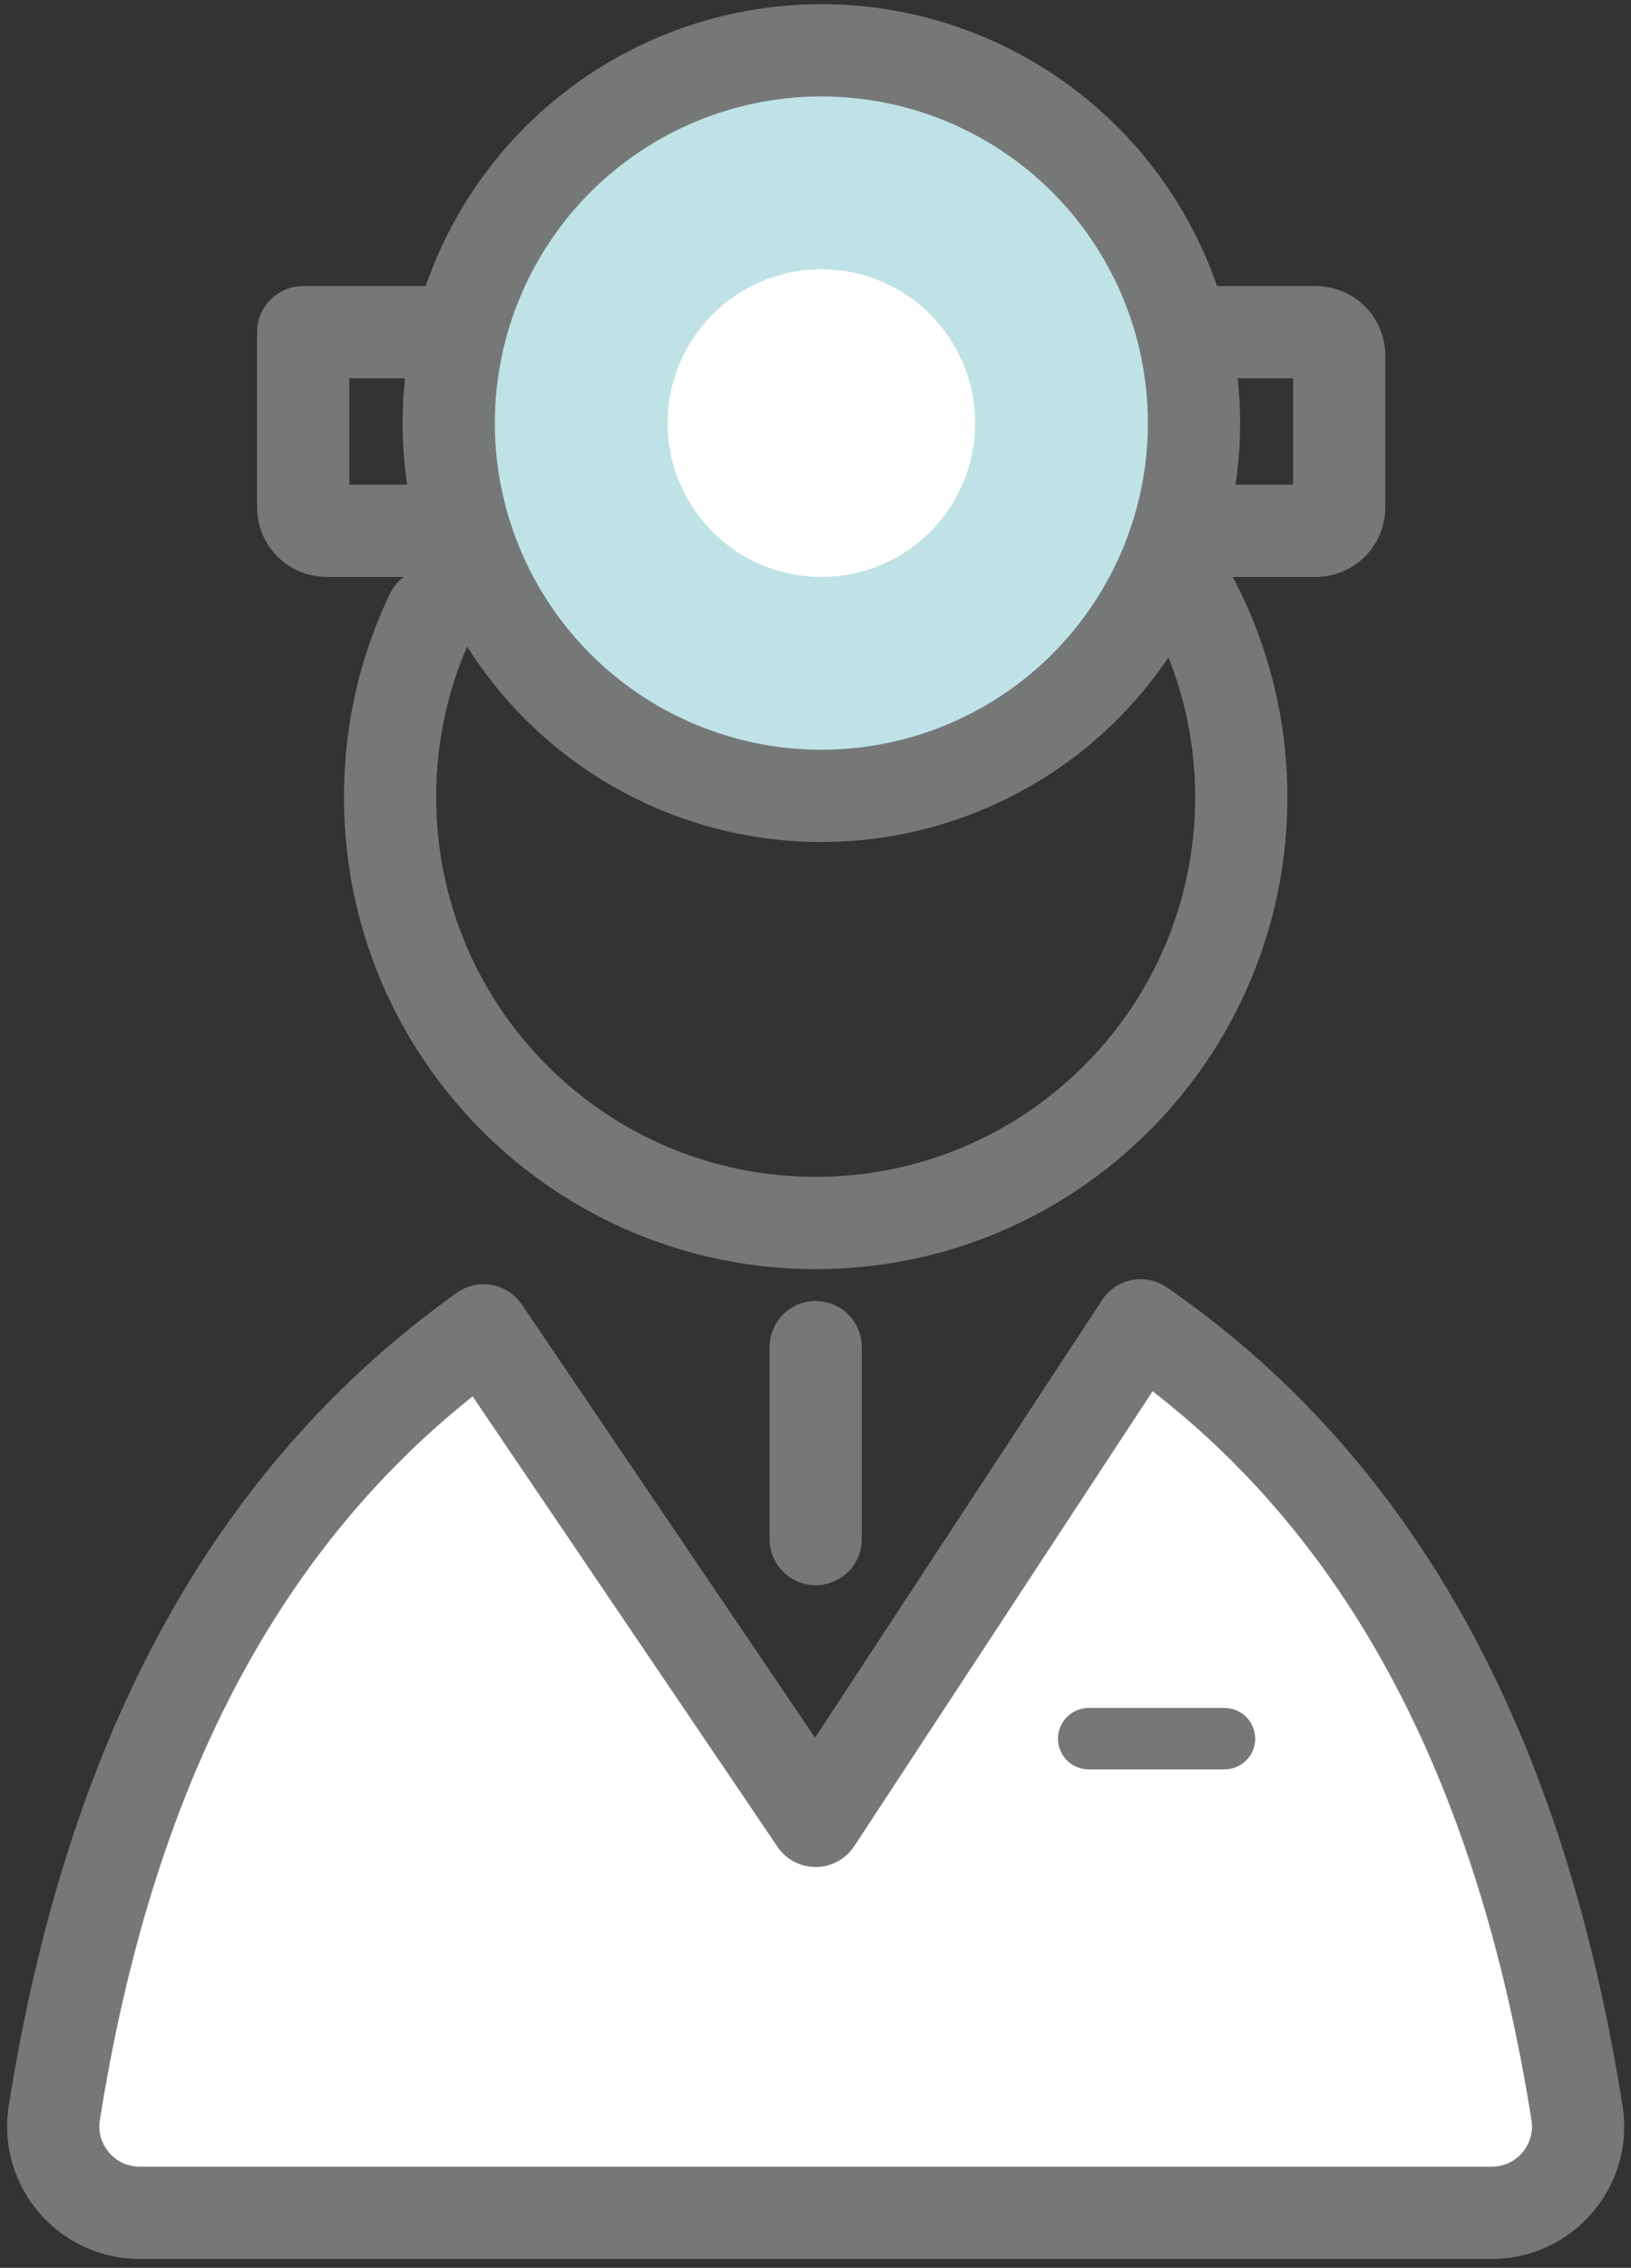
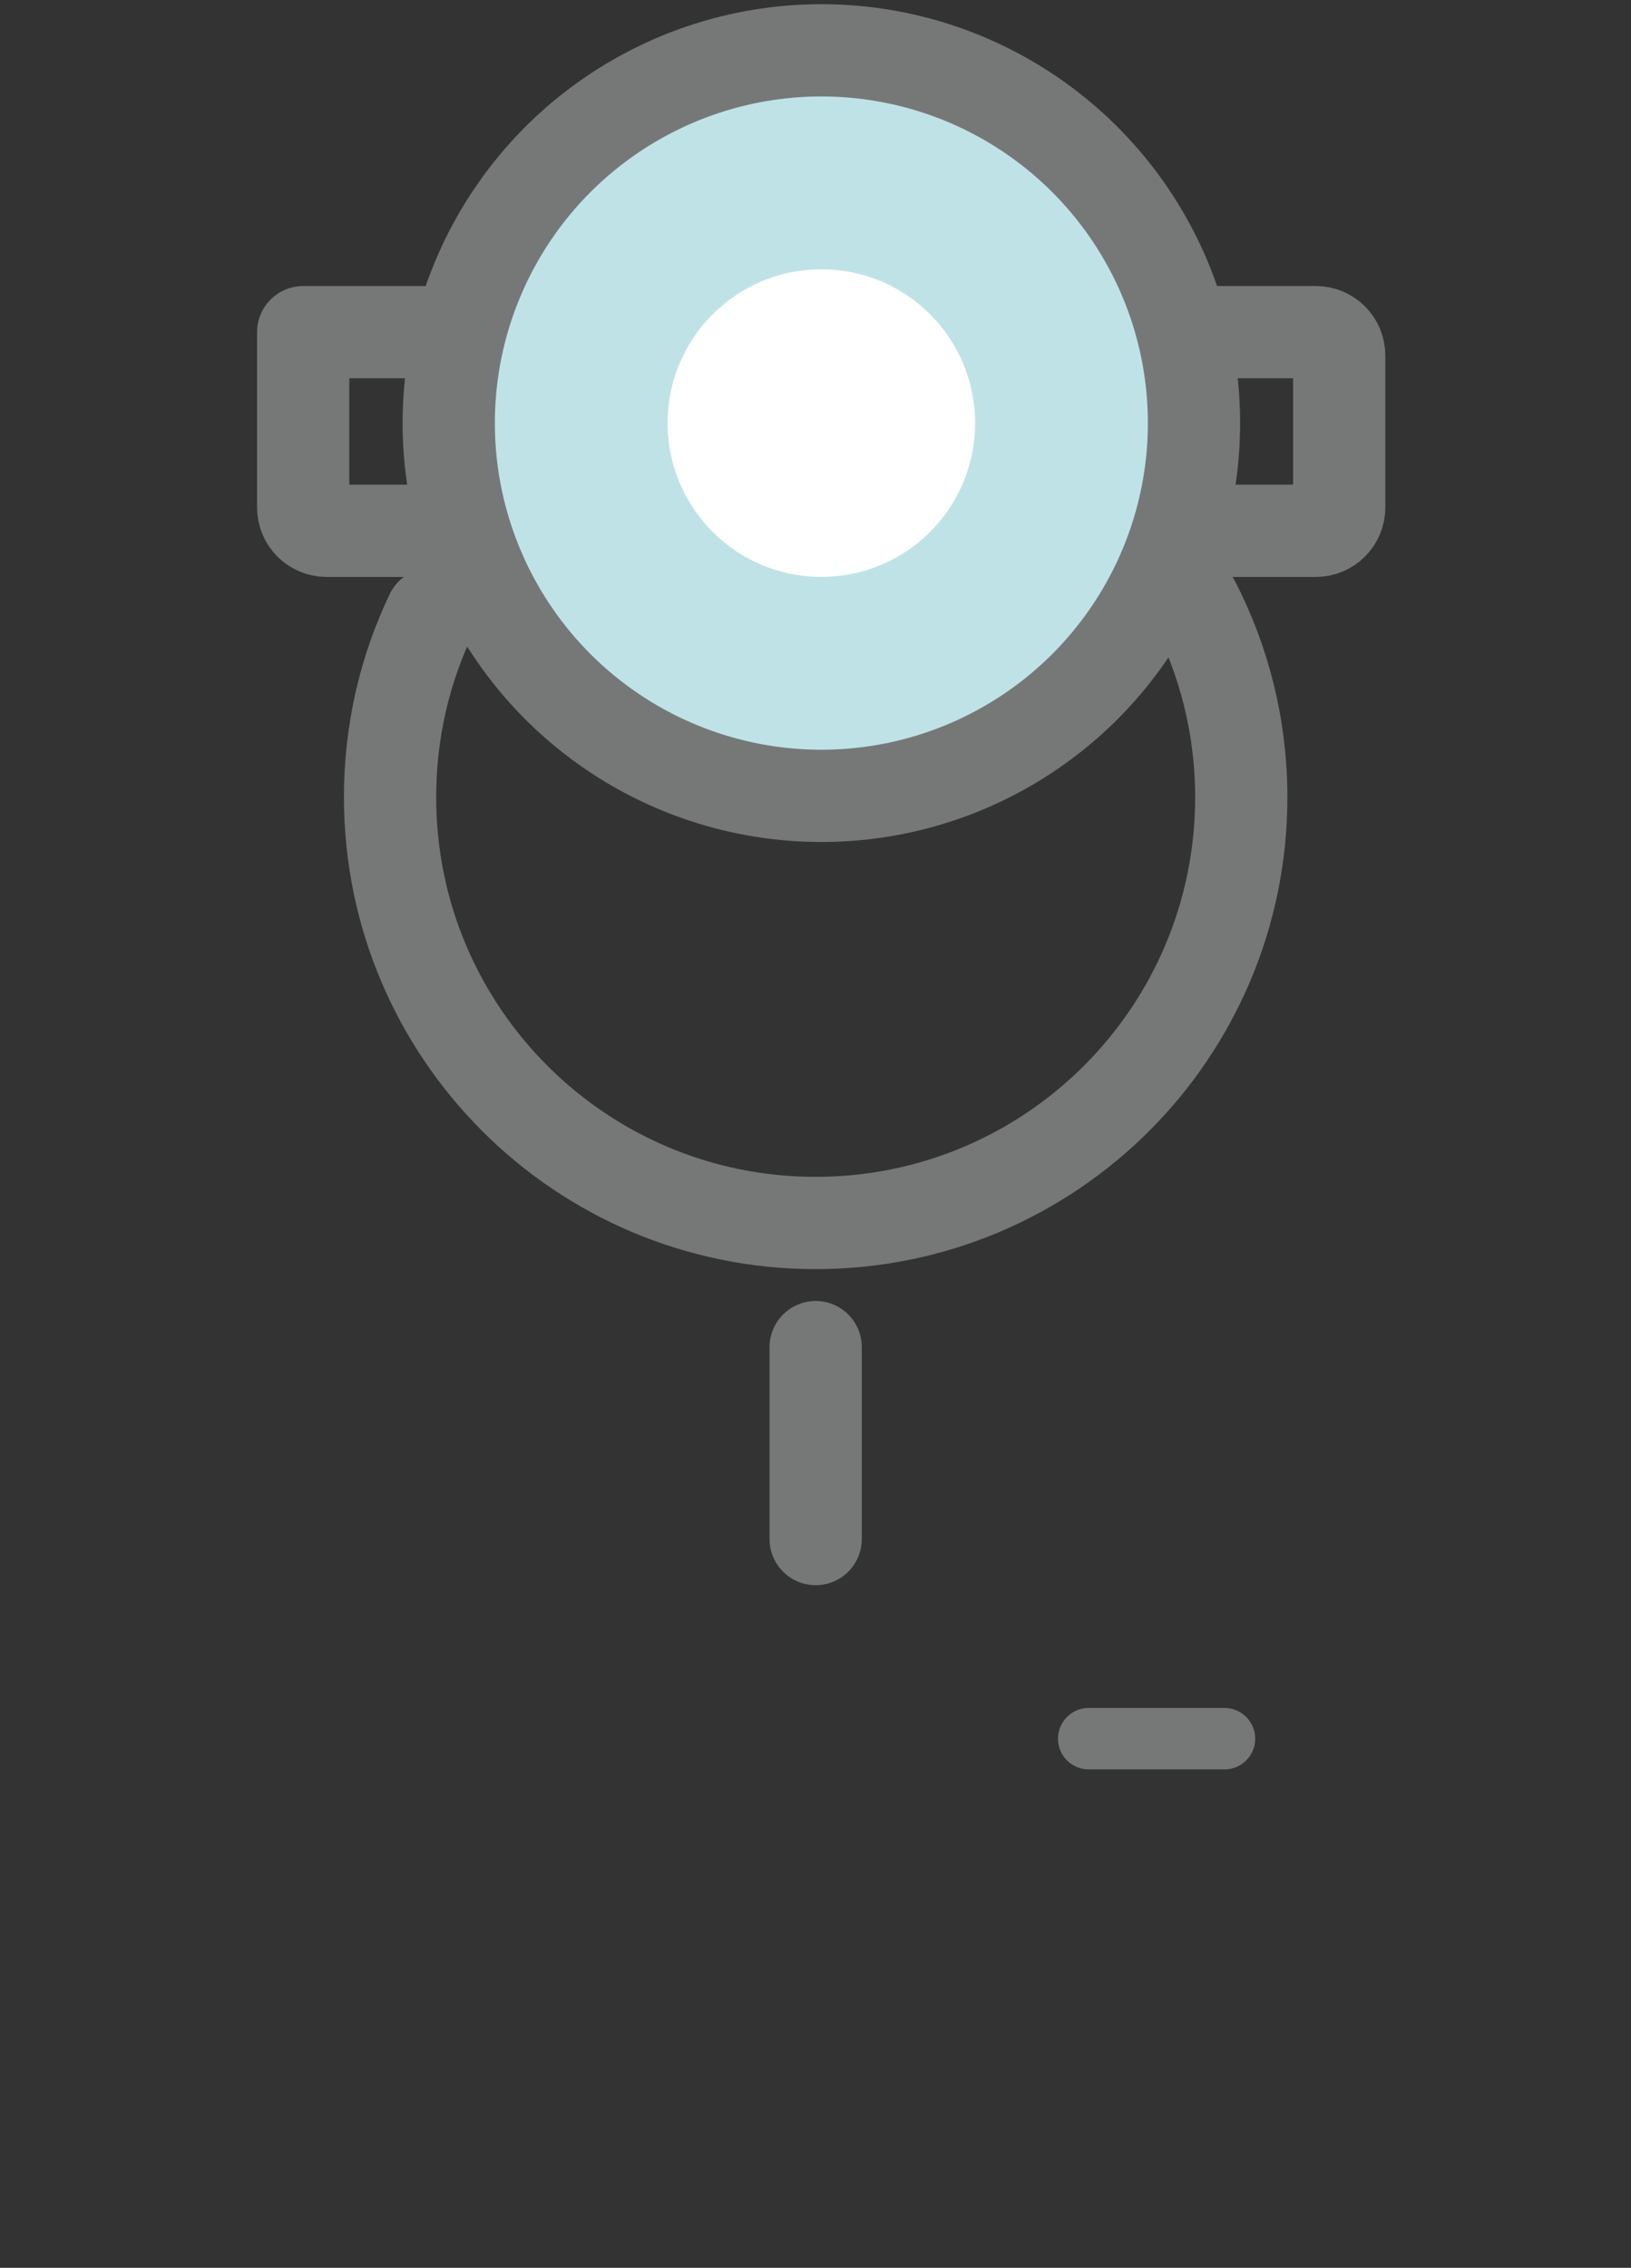
<svg xmlns="http://www.w3.org/2000/svg" id="Layer_1" viewBox="0 0 48.63 67.59">
  <rect x="0" y="0" width="48.63" height="67.59" fill="#333333" stroke="none" />
  <defs>
    <style>.cls-1{stroke:#fff;}.cls-1,.cls-2{stroke-width:1.83px;}.cls-1,.cls-2,.cls-3,.cls-4,.cls-5{stroke-linecap:round;stroke-linejoin:round;}.cls-1,.cls-4{fill:#fff;}.cls-2,.cls-3,.cls-4,.cls-5{stroke:#767878;}.cls-2,.cls-5{fill:none;}.cls-3{fill:#bfe2e7;}.cls-3,.cls-4,.cls-5{stroke-width:2.75px;}</style>
  </defs>
-   <path class="cls-4" d="M47.02,62.97c-1.56-9.81-5.36-18.18-13.01-23.47l-9.69,14.77-9.9-14.62c-7.51,5.35-11.26,13.61-12.8,23.32-.25,1.56,.96,2.98,2.54,2.98H44.48c1.58,0,2.79-1.41,2.54-2.98Z" />
  <line class="cls-2" x1="32.46" y1="51.82" x2="36.51" y2="51.82" />
  <g>
    <path class="cls-5" d="M9.04,9.9h30.19c.39,0,.7,.31,.7,.7v4.52c0,.39-.31,.7-.7,.7H9.74c-.39,0-.7-.31-.7-.7v-5.22" />
    <circle class="cls-3" cx="24.49" cy="12.61" r="11.11" />
    <circle class="cls-1" cx="24.49" cy="12.61" r="3.67" />
  </g>
  <line class="cls-5" x1="24.32" y1="40.15" x2="24.32" y2="45.87" />
  <path class="cls-5" d="M35.6,17.95c.9,1.74,1.41,3.72,1.41,5.81,0,7.01-5.68,12.69-12.69,12.69s-12.69-5.68-12.69-12.69c0-1.96,.44-3.81,1.23-5.46" />
</svg>